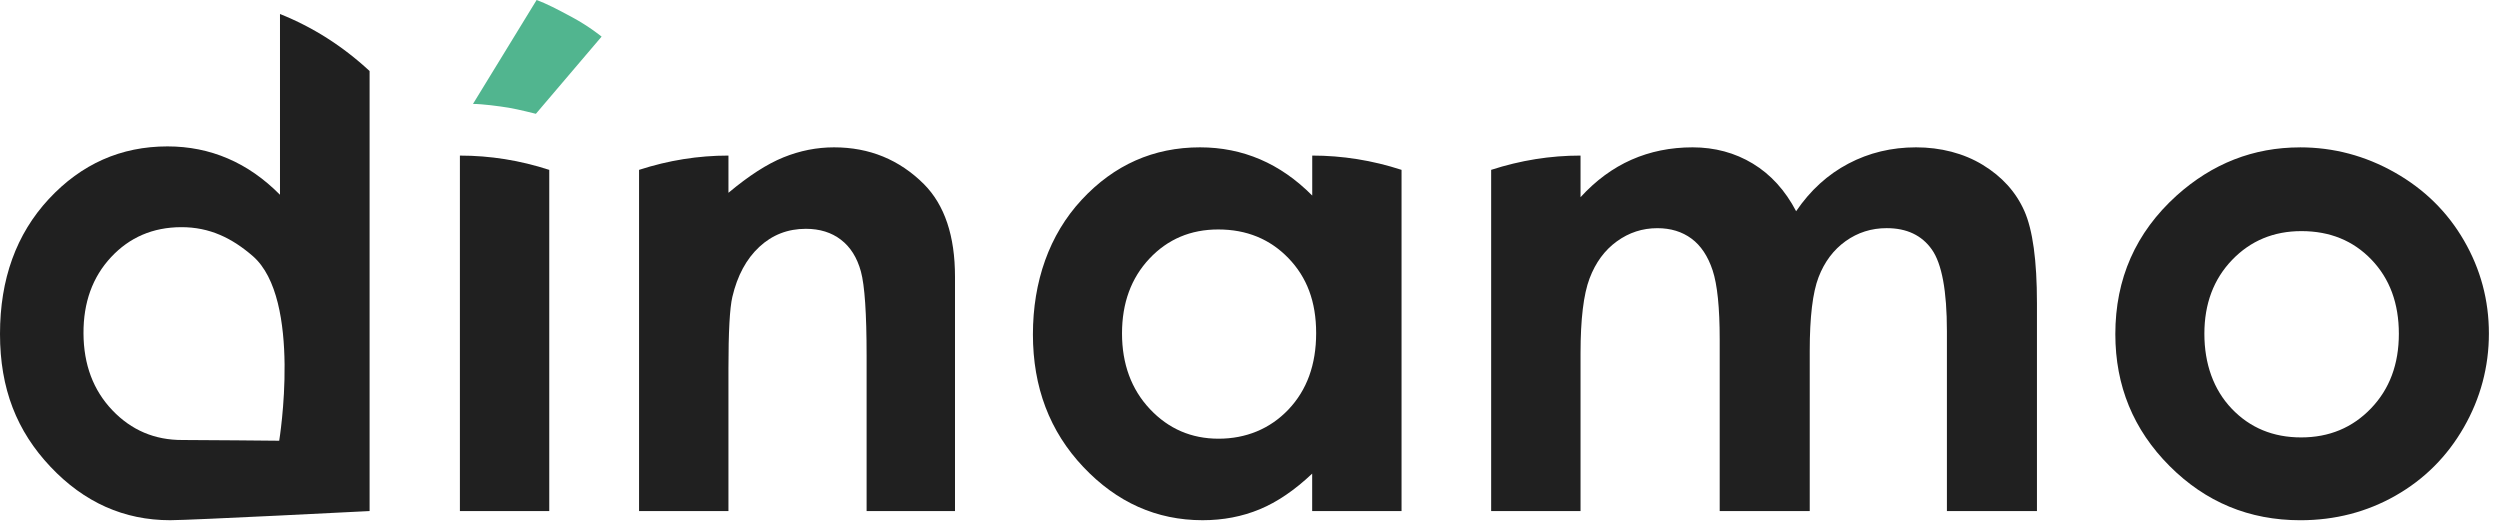
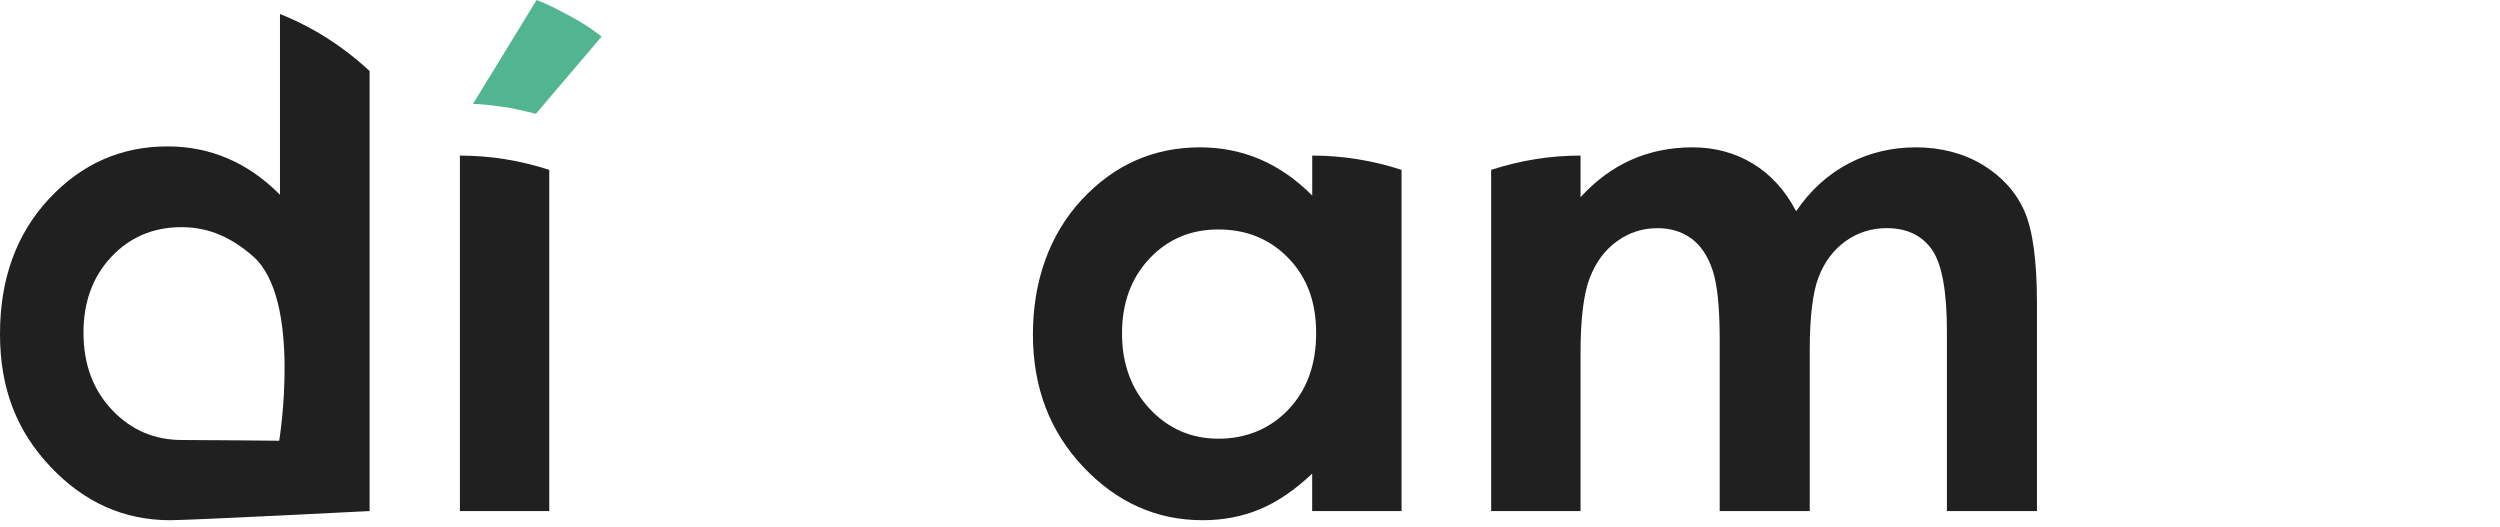
<svg xmlns="http://www.w3.org/2000/svg" width="204" height="43" viewBox="0 0 204 43" fill="none">
  <path d="M38.593 8.481C39.341 8.479 40.737 8.663 41.518 8.792C42.285 8.92 43.728 9.286 43.728 9.286L49.09 2.987C49.09 2.987 48.106 2.169 46.672 1.397C45.453 0.741 44.608 0.304 43.788 0L38.595 8.481H38.593Z" fill="#51B58F" />
  <path d="M37.526 12.696C39.991 12.696 42.422 13.082 44.82 13.862V41.702H37.528V12.696" fill="#202020" />
-   <path d="M52.149 13.86C54.547 13.083 56.978 12.693 59.442 12.695V15.732C61.096 14.345 62.594 13.379 63.937 12.837C65.28 12.294 66.654 12.023 68.059 12.023C70.94 12.023 73.386 13.024 75.395 15.027C77.083 16.73 77.928 19.247 77.928 22.581V41.702H70.715V29.031C70.715 25.579 70.56 23.286 70.249 22.151C69.938 21.017 69.396 20.156 68.622 19.562C67.849 18.968 66.895 18.671 65.757 18.671C64.283 18.671 63.017 19.163 61.96 20.146C60.902 21.13 60.169 22.488 59.761 24.224C59.547 25.127 59.441 27.085 59.441 30.095V41.704H52.147V13.86H52.149Z" fill="#202020" />
  <path d="M107.073 12.695C109.537 12.695 111.968 13.081 114.366 13.86V41.704H107.073V38.647C105.649 39.994 104.221 40.965 102.79 41.559C101.358 42.152 99.806 42.449 98.134 42.449C94.38 42.449 91.133 40.999 88.394 38.1C85.654 35.201 84.286 31.597 84.286 27.289C84.286 22.98 85.612 19.16 88.263 16.304C90.913 13.45 94.133 12.023 97.924 12.023C99.667 12.023 101.303 12.351 102.834 13.006C104.363 13.662 105.777 14.647 107.078 15.958V12.693L107.073 12.695ZM99.411 18.724C97.157 18.724 95.284 19.518 93.793 21.104C92.302 22.691 91.556 24.726 91.556 27.209C91.556 29.691 92.315 31.765 93.831 33.378C95.35 34.992 97.218 35.798 99.437 35.798C101.656 35.798 103.626 35.005 105.135 33.418C106.644 31.832 107.398 29.753 107.398 27.181C107.398 24.61 106.643 22.625 105.135 21.064C103.626 19.504 101.718 18.724 99.411 18.724Z" fill="#202020" />
  <path d="M121.678 13.86C124.077 13.083 126.508 12.693 128.972 12.695V16.091C130.22 14.725 131.605 13.707 133.129 13.033C134.653 12.36 136.315 12.023 138.116 12.023C139.916 12.023 141.573 12.465 143.035 13.352C144.496 14.239 145.673 15.534 146.564 17.235C147.722 15.532 149.143 14.239 150.828 13.352C152.513 12.465 154.353 12.023 156.349 12.023C158.345 12.023 160.235 12.502 161.803 13.46C163.37 14.417 164.499 15.667 165.185 17.209C165.871 18.752 166.215 21.261 166.215 24.735V41.702H158.868V27.021C158.868 23.741 158.458 21.521 157.639 20.36C156.819 19.198 155.59 18.617 153.953 18.617C152.705 18.617 151.589 18.972 150.599 19.68C149.611 20.389 148.876 21.368 148.395 22.619C147.914 23.869 147.674 25.877 147.674 28.643V41.702H140.327V27.688C140.327 25.1 140.135 23.224 139.751 22.062C139.367 20.9 138.791 20.037 138.024 19.469C137.256 18.903 136.328 18.619 135.24 18.619C134.025 18.619 132.924 18.977 131.932 19.697C130.941 20.414 130.2 21.421 129.71 22.716C129.219 24.011 128.972 26.05 128.972 28.833V41.704H121.678V13.86V13.86Z" fill="#202020" />
-   <path d="M187.677 12.024C190.42 12.024 192.997 12.707 195.412 14.073C197.825 15.439 199.709 17.291 201.063 19.631C202.417 21.971 203.094 24.499 203.094 27.21C203.094 29.922 202.413 32.493 201.05 34.87C199.687 37.246 197.831 39.104 195.48 40.442C193.129 41.781 190.537 42.451 187.705 42.451C183.538 42.451 179.979 40.976 177.032 38.022C174.085 35.07 172.611 31.484 172.611 27.265C172.611 22.743 174.275 18.977 177.607 15.962C180.528 13.338 183.885 12.026 187.679 12.026L187.677 12.024ZM187.798 18.859C185.532 18.859 183.645 19.644 182.138 21.212C180.631 22.782 179.877 24.788 179.877 27.236C179.877 29.683 180.621 31.792 182.112 33.353C183.602 34.913 185.489 35.693 187.773 35.693C190.056 35.693 191.956 34.904 193.473 33.325C194.989 31.748 195.747 29.718 195.747 27.236C195.747 24.754 195.002 22.738 193.511 21.186C192.022 19.635 190.118 18.859 187.798 18.859Z" fill="#202020" />
  <path d="M22.847 1.142V15.893C21.545 14.578 20.127 13.591 18.592 12.933C17.059 12.276 15.418 11.946 13.669 11.946C9.87 11.946 6.643 13.378 3.984 16.238C1.328 19.101 0 22.771 0 27.25C0 31.73 1.374 35.183 4.12 38.089C6.866 40.996 10.122 42.449 13.885 42.449C15.561 42.449 30.159 41.702 30.159 41.702V5.796C27.966 3.764 25.527 2.213 22.847 1.142V1.142ZM22.783 35.964C22.783 35.964 16.154 35.899 14.888 35.904C12.627 35.915 10.718 35.105 9.163 33.471C7.608 31.838 6.825 29.749 6.813 27.207C6.8 24.683 7.55 22.608 9.061 20.986C10.572 19.365 12.476 18.548 14.774 18.537C17.125 18.526 18.947 19.444 20.619 20.888C24.675 24.395 22.783 35.964 22.783 35.964Z" fill="#202020" />
</svg>